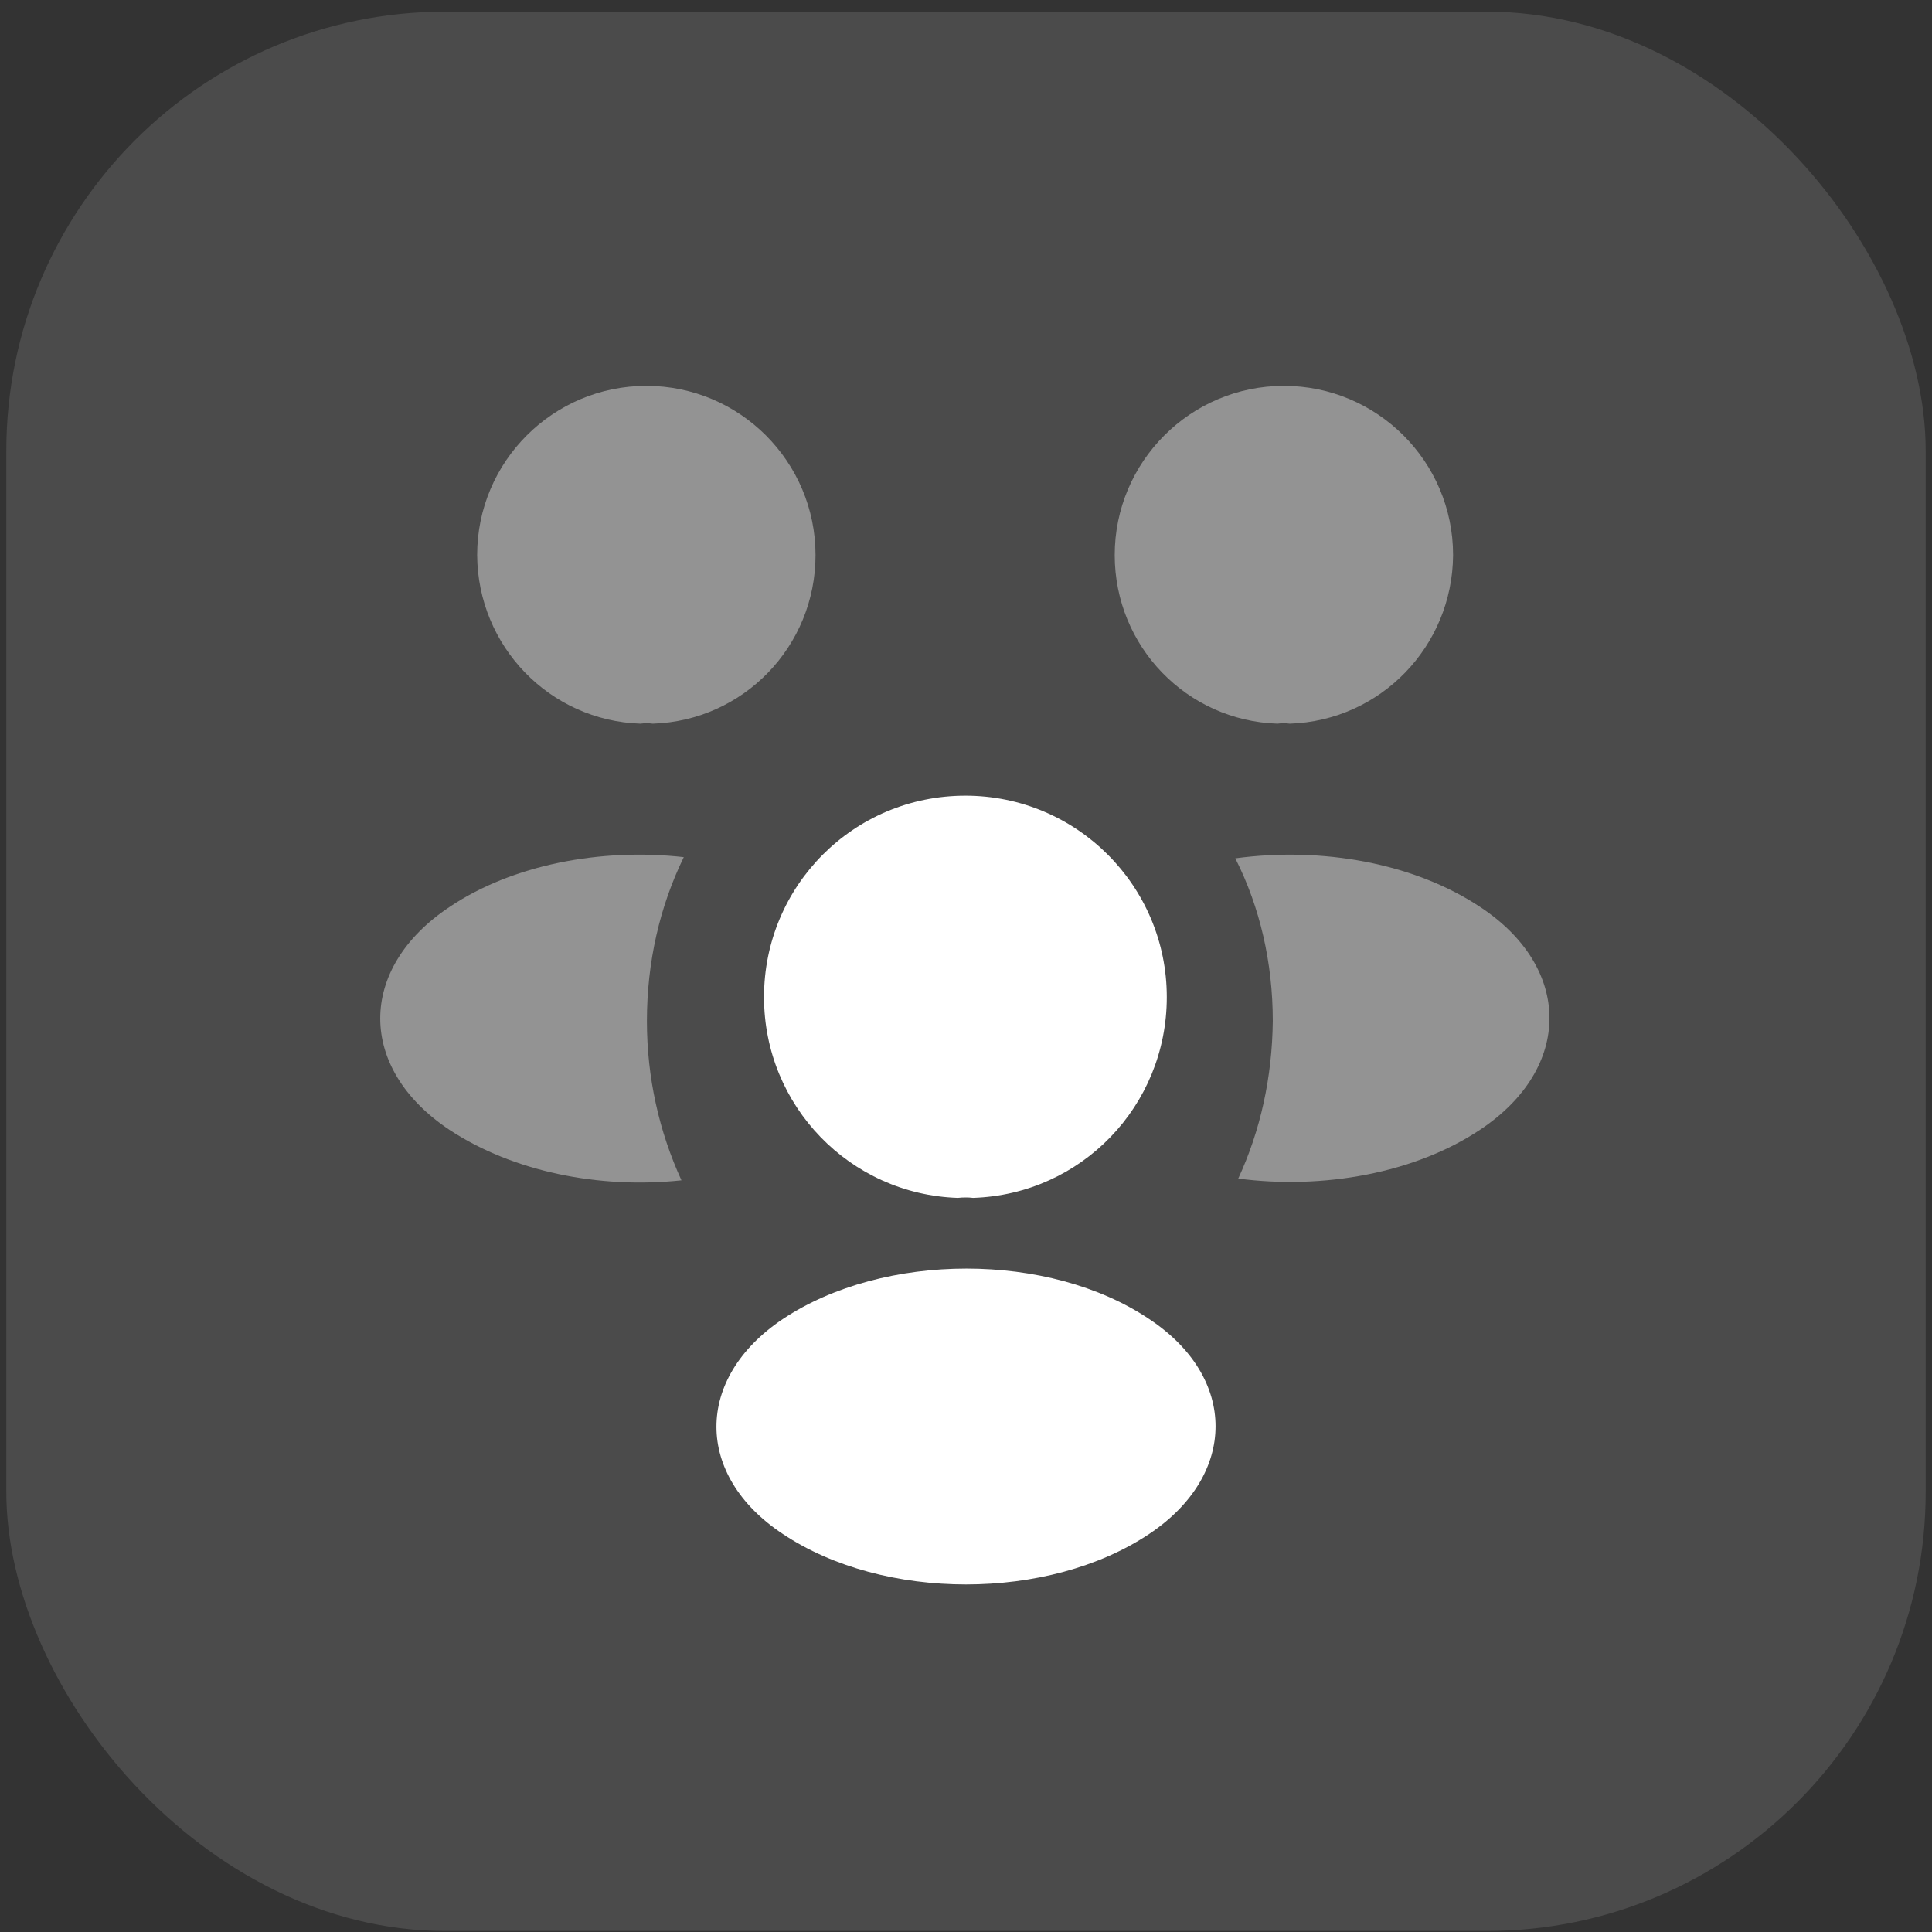
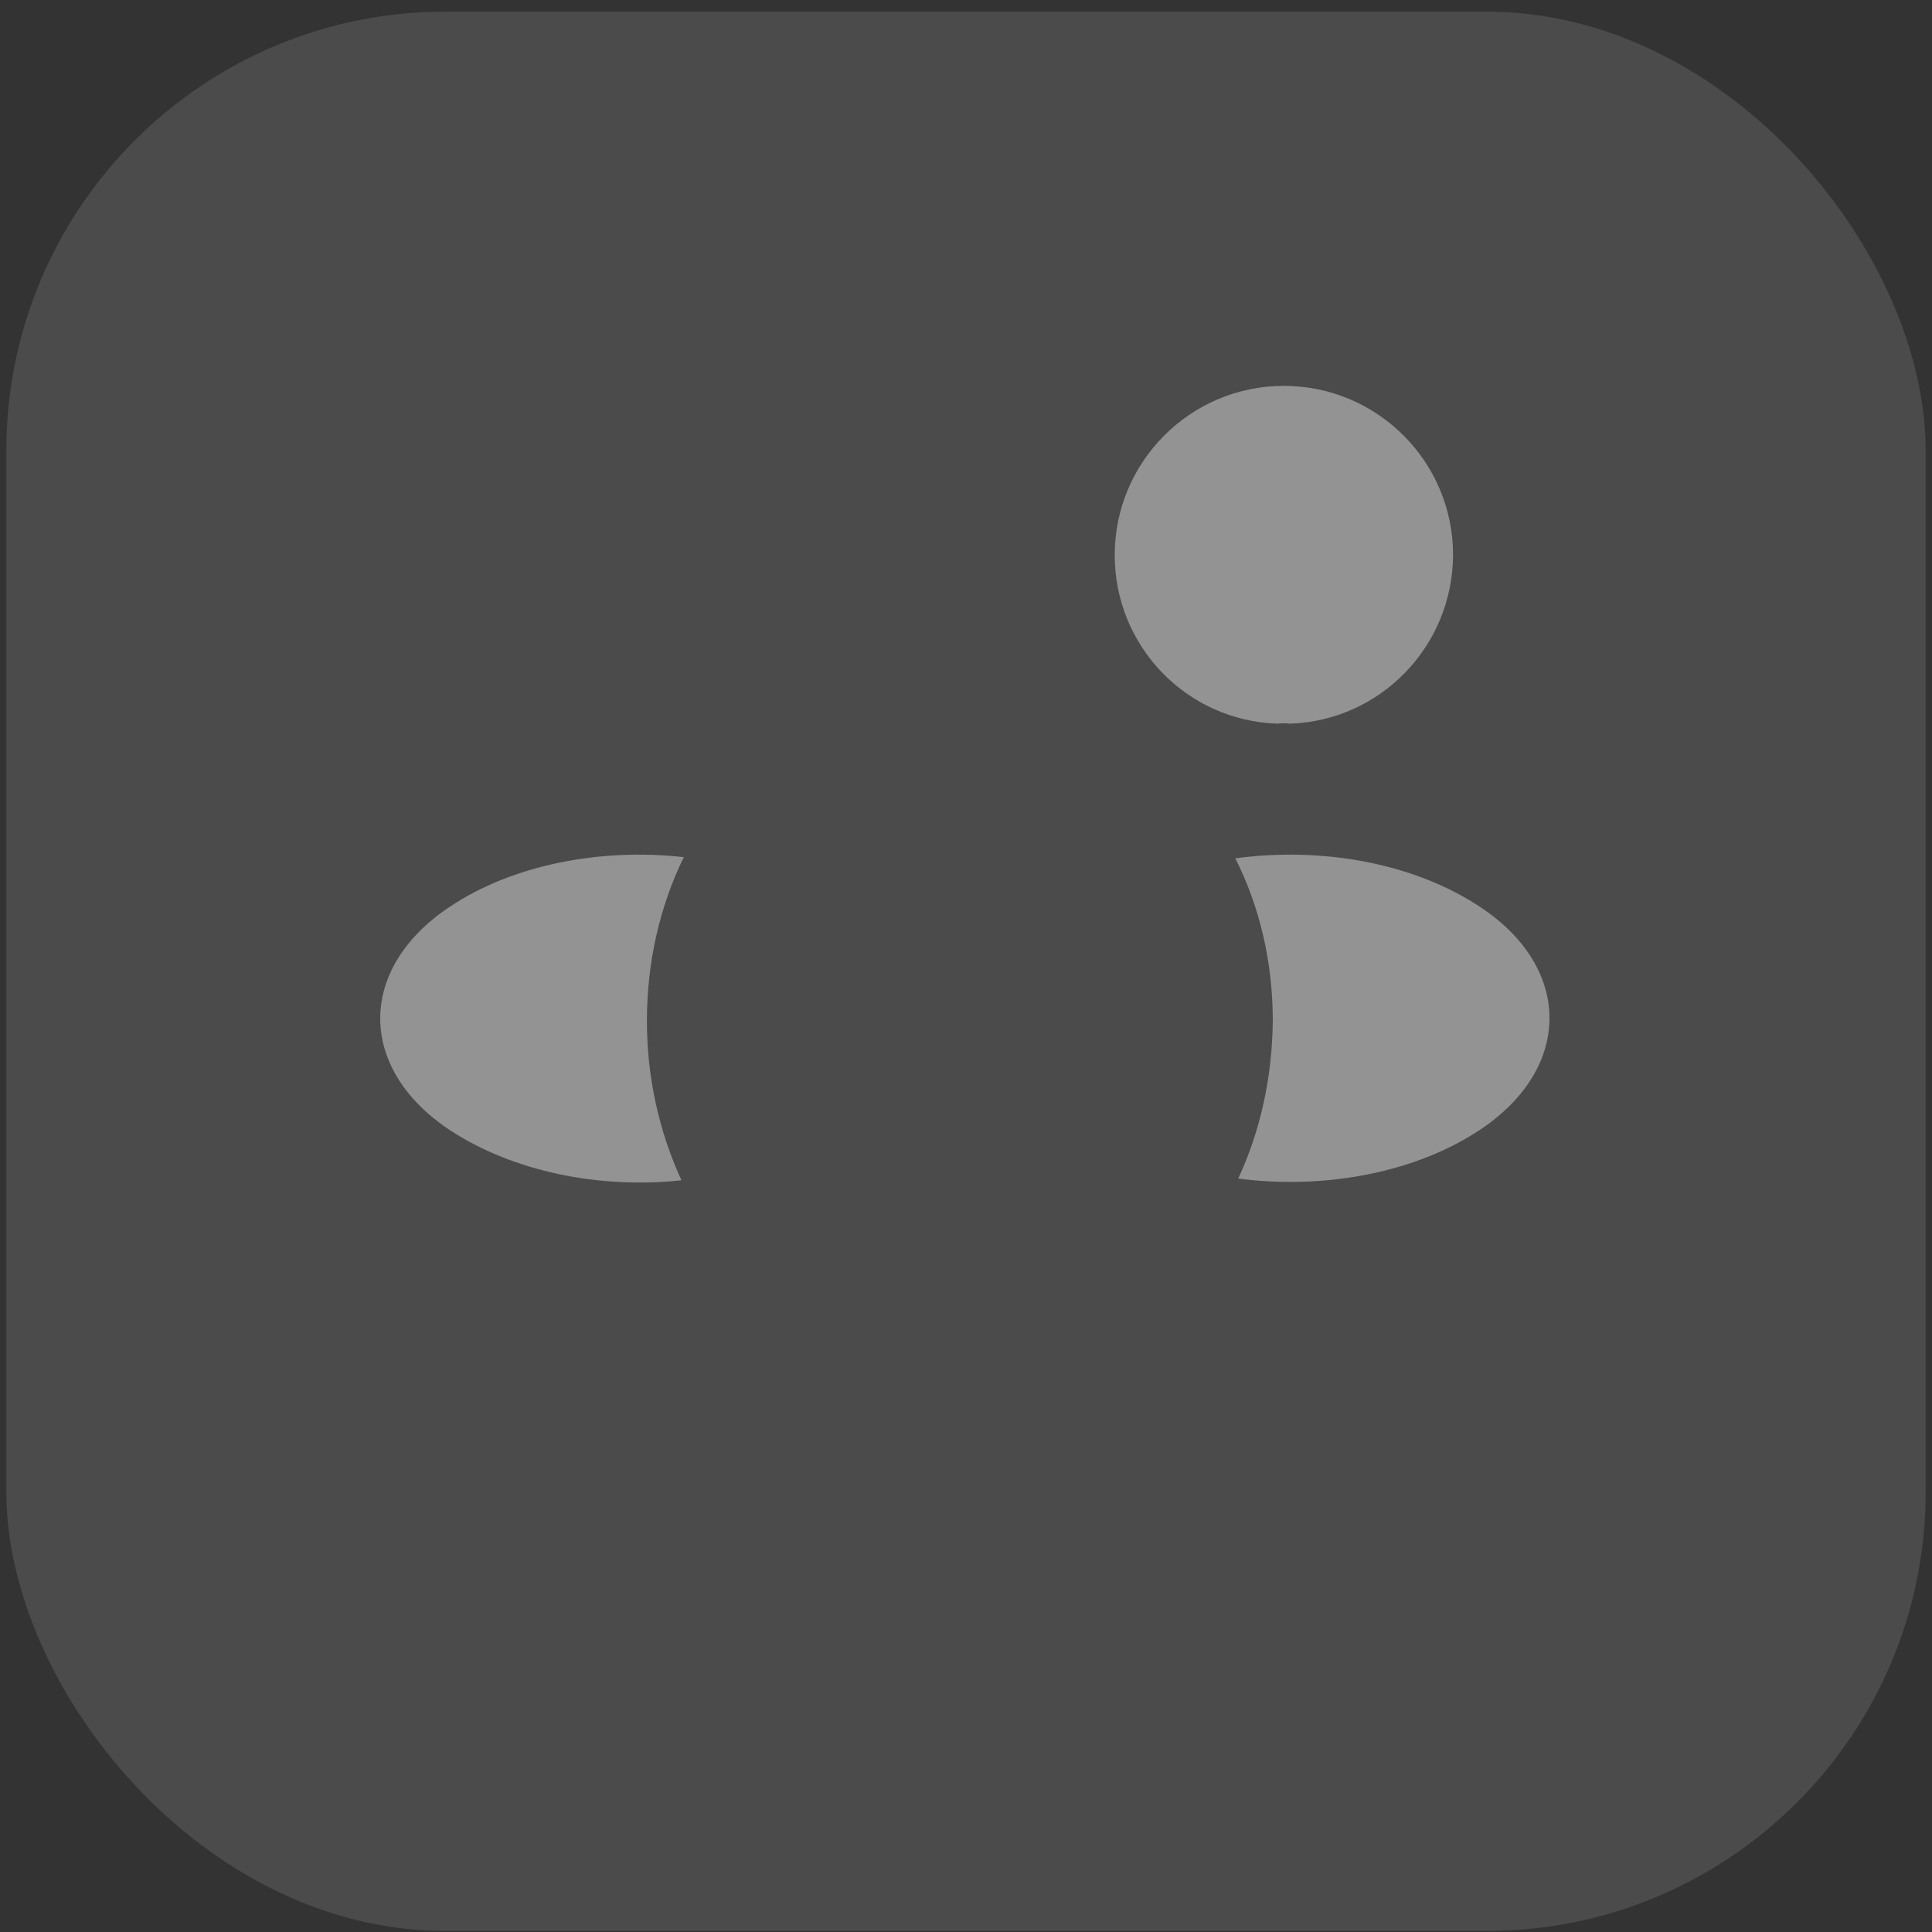
<svg xmlns="http://www.w3.org/2000/svg" width="44" height="44" viewBox="0 0 44 44" fill="none">
  <rect x="0" y="0" width="44" height="44" fill="#333333" stroke="none" />
  <rect x="0.144" y="0.265" width="43.712" height="43.712" rx="10" fill="white" fill-opacity="0.12" />
  <path opacity="0.4" d="M29.373 16.481C29.28 16.468 29.187 16.468 29.093 16.481C27.027 16.414 25.387 14.721 25.387 12.641C25.387 10.521 27.107 8.788 29.24 8.788C31.36 8.788 33.093 10.508 33.093 12.641C33.08 14.721 31.44 16.414 29.373 16.481Z" fill="white" />
  <path opacity="0.4" d="M33.72 25.721C32.227 26.721 30.133 27.094 28.2 26.841C28.707 25.748 28.973 24.534 28.987 23.254C28.987 21.921 28.693 20.654 28.133 19.548C30.107 19.281 32.2 19.654 33.707 20.654C35.813 22.041 35.813 24.321 33.72 25.721Z" fill="white" />
-   <path opacity="0.4" d="M14.587 16.481C14.68 16.468 14.773 16.468 14.867 16.481C16.933 16.414 18.573 14.721 18.573 12.641C18.573 10.521 16.853 8.788 14.72 8.788C12.6 8.788 10.867 10.508 10.867 12.641C10.88 14.721 12.52 16.414 14.587 16.481Z" fill="white" />
  <path opacity="0.4" d="M14.733 23.254C14.733 24.548 15.013 25.774 15.52 26.881C13.64 27.081 11.68 26.681 10.24 25.734C8.133 24.334 8.133 22.054 10.24 20.654C11.667 19.694 13.68 19.308 15.573 19.521C15.027 20.641 14.733 21.908 14.733 23.254Z" fill="white" />
-   <path d="M22.16 27.281C22.053 27.268 21.933 27.268 21.813 27.281C19.36 27.201 17.4 25.188 17.4 22.708C17.4 20.174 19.44 18.121 21.987 18.121C24.52 18.121 26.573 20.174 26.573 22.708C26.573 25.188 24.627 27.201 22.16 27.281Z" fill="white" />
-   <path d="M17.827 30.041C15.813 31.388 15.813 33.601 17.827 34.934C20.12 36.468 23.88 36.468 26.173 34.934C28.187 33.588 28.187 31.374 26.173 30.041C23.893 28.508 20.133 28.508 17.827 30.041Z" fill="white" />
</svg>